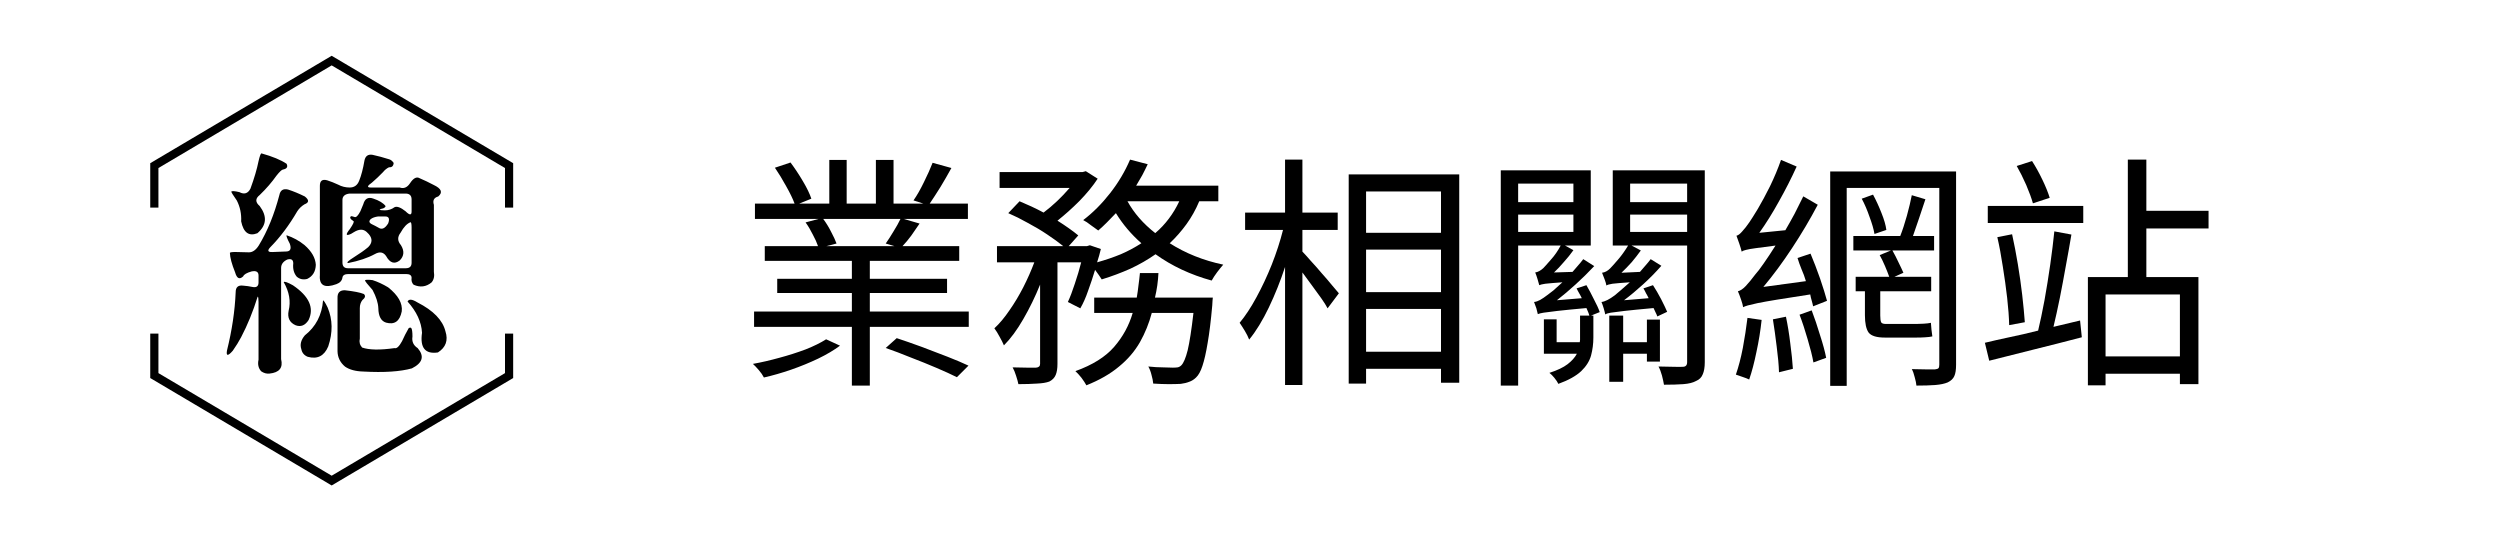
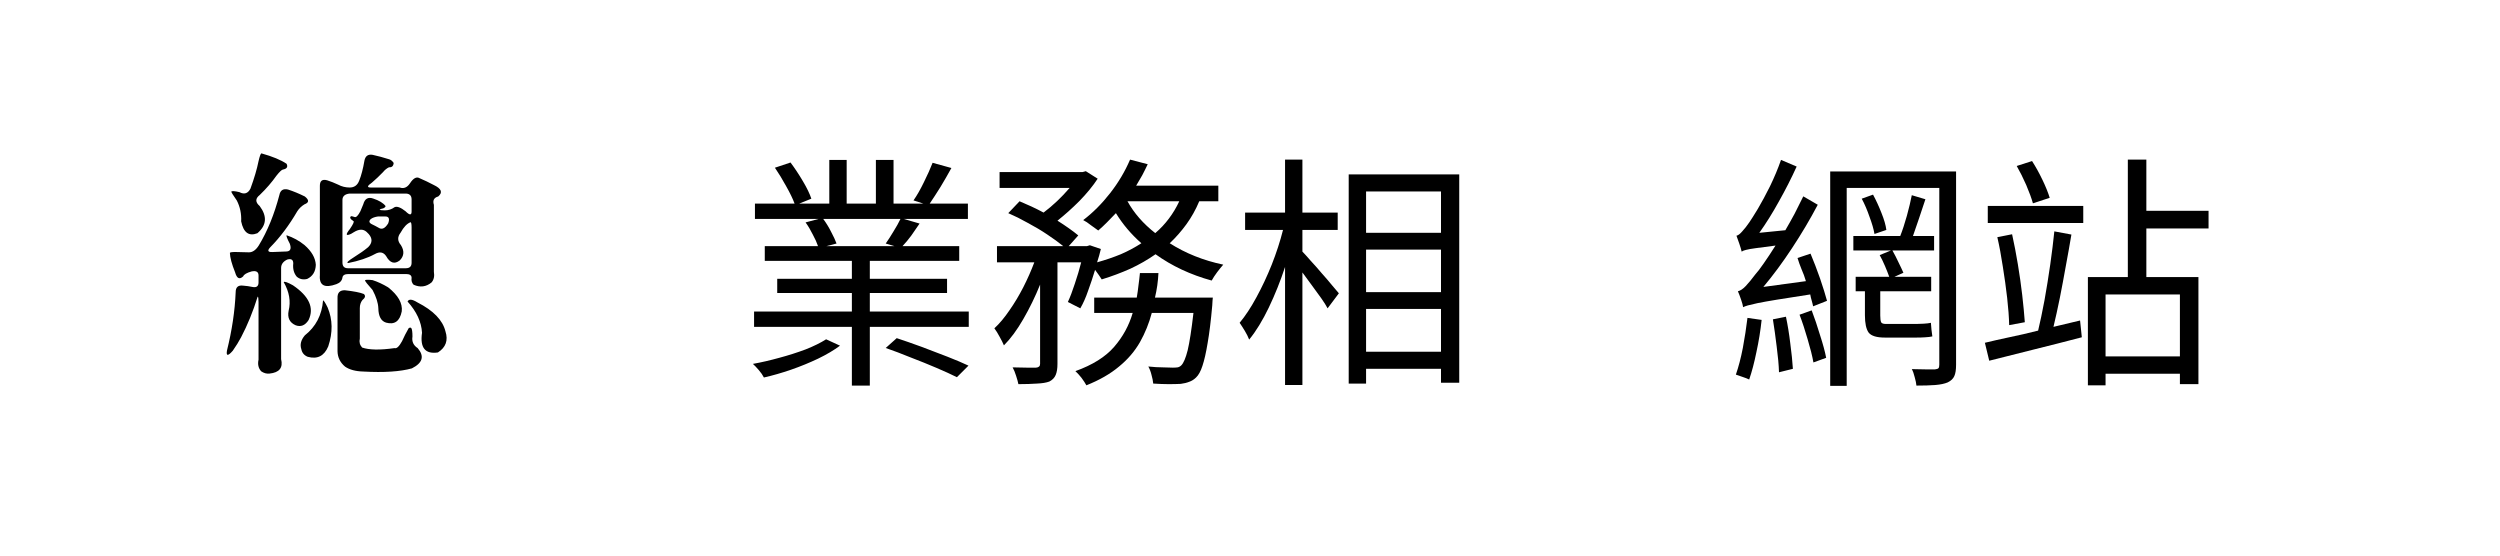
<svg xmlns="http://www.w3.org/2000/svg" width="180" zoomAndPan="magnify" viewBox="0 0 135 30" height="40" preserveAspectRatio="xMidYMid meet" version="1.0">
  <defs>
    <g />
    <clipPath id="971f5fa893">
-       <path d="M 8.113 3 L 27.711 3 L 27.711 26.227 L 8.113 26.227 Z M 8.113 3 " clip-rule="nonzero" />
-     </clipPath>
+       </clipPath>
  </defs>
  <g fill="#000000" fill-opacity="1">
    <g transform="translate(39.829, 19.791)">
      <g>
        <path d="M 4.781 -1.469 L 5.531 -1.125 C 5.207 -0.883 4.812 -0.648 4.344 -0.422 C 3.883 -0.203 3.398 -0.004 2.891 0.172 C 2.379 0.348 1.891 0.488 1.422 0.594 C 1.359 0.469 1.266 0.332 1.141 0.188 C 1.023 0.051 0.922 -0.055 0.828 -0.141 C 1.285 -0.223 1.758 -0.332 2.25 -0.469 C 2.75 -0.602 3.223 -0.754 3.672 -0.922 C 4.117 -1.098 4.488 -1.281 4.781 -1.469 Z M 8 -1 L 8.594 -1.531 C 9.008 -1.395 9.457 -1.238 9.938 -1.062 C 10.414 -0.883 10.879 -0.707 11.328 -0.531 C 11.785 -0.352 12.164 -0.191 12.469 -0.047 L 11.844 0.578 C 11.551 0.43 11.188 0.266 10.75 0.078 C 10.312 -0.109 9.848 -0.297 9.359 -0.484 C 8.879 -0.68 8.426 -0.852 8 -1 Z M 8.797 -7.969 L 4.625 -7.969 C 4.781 -7.758 4.922 -7.531 5.047 -7.281 C 5.18 -7.031 5.281 -6.816 5.344 -6.641 L 4.797 -6.5 L 8.469 -6.5 L 8 -6.641 C 8.133 -6.828 8.273 -7.047 8.422 -7.297 C 8.578 -7.547 8.703 -7.77 8.797 -7.969 Z M 7.141 -2.969 L 12.484 -2.969 L 12.484 -2.141 L 7.141 -2.141 L 7.141 1.031 L 6.172 1.031 L 6.172 -2.141 L 0.891 -2.141 L 0.891 -2.969 L 6.172 -2.969 L 6.172 -3.969 L 2.141 -3.969 L 2.141 -4.734 L 6.172 -4.734 L 6.172 -5.703 L 1.469 -5.703 L 1.469 -6.5 L 4.344 -6.5 C 4.281 -6.688 4.188 -6.895 4.062 -7.125 C 3.945 -7.363 3.816 -7.582 3.672 -7.781 L 4.375 -7.969 L 0.938 -7.969 L 0.938 -8.797 L 3.078 -8.797 C 2.984 -9.055 2.832 -9.367 2.625 -9.734 C 2.426 -10.098 2.223 -10.43 2.016 -10.734 L 2.859 -11.016 C 3.086 -10.711 3.312 -10.375 3.531 -10 C 3.75 -9.633 3.898 -9.32 3.984 -9.062 L 3.328 -8.797 L 4.953 -8.797 L 4.953 -11.156 L 5.891 -11.156 L 5.891 -8.797 L 7.469 -8.797 L 7.469 -11.156 L 8.422 -11.156 L 8.422 -8.797 L 10.031 -8.797 L 9.5 -8.969 C 9.688 -9.238 9.875 -9.566 10.062 -9.953 C 10.258 -10.348 10.414 -10.695 10.531 -11 L 11.547 -10.719 C 11.359 -10.375 11.16 -10.031 10.953 -9.688 C 10.742 -9.352 10.551 -9.055 10.375 -8.797 L 12.438 -8.797 L 12.438 -7.969 L 8.969 -7.969 L 9.828 -7.719 C 9.68 -7.5 9.531 -7.281 9.375 -7.062 C 9.219 -6.852 9.062 -6.664 8.906 -6.5 L 11.969 -6.5 L 11.969 -5.703 L 7.141 -5.703 L 7.141 -4.734 L 11.312 -4.734 L 11.312 -3.969 L 7.141 -3.969 Z M 7.141 -2.969 " />
      </g>
    </g>
  </g>
  <g fill="#000000" fill-opacity="1">
    <g transform="translate(53.165, 19.791)">
      <g>
        <path d="M 10.516 -8.922 L 7.719 -8.922 C 8.07 -8.285 8.57 -7.711 9.219 -7.203 C 9.5 -7.441 9.742 -7.703 9.953 -7.984 C 10.172 -8.273 10.359 -8.586 10.516 -8.922 Z M 5.172 -3.141 L 4.5 -3.484 C 4.625 -3.754 4.75 -4.082 4.875 -4.469 C 5.008 -4.863 5.125 -5.25 5.219 -5.625 L 3.938 -5.625 L 3.938 -0.141 C 3.938 0.109 3.906 0.305 3.844 0.453 C 3.781 0.609 3.664 0.727 3.5 0.812 C 3.332 0.875 3.109 0.91 2.828 0.922 C 2.555 0.941 2.223 0.953 1.828 0.953 C 1.805 0.836 1.766 0.688 1.703 0.5 C 1.648 0.32 1.586 0.172 1.516 0.047 C 1.805 0.055 2.066 0.062 2.297 0.062 C 2.535 0.062 2.695 0.062 2.781 0.062 C 2.926 0.051 3 -0.016 3 -0.141 L 3 -4.422 C 2.738 -3.773 2.438 -3.156 2.094 -2.562 C 1.758 -1.977 1.41 -1.504 1.047 -1.141 C 0.992 -1.273 0.914 -1.43 0.812 -1.609 C 0.719 -1.785 0.625 -1.938 0.531 -2.062 C 0.812 -2.32 1.082 -2.645 1.344 -3.031 C 1.613 -3.414 1.863 -3.832 2.094 -4.281 C 2.32 -4.727 2.52 -5.176 2.688 -5.625 L 0.672 -5.625 L 0.672 -6.5 L 4.25 -6.5 C 4.008 -6.695 3.723 -6.906 3.391 -7.125 C 3.066 -7.344 2.719 -7.551 2.344 -7.75 C 1.977 -7.957 1.625 -8.133 1.281 -8.281 L 1.891 -8.922 C 2.098 -8.836 2.312 -8.742 2.531 -8.641 C 2.758 -8.535 2.977 -8.426 3.188 -8.312 C 3.695 -8.695 4.164 -9.141 4.594 -9.641 L 0.812 -9.641 L 0.812 -10.5 L 5.297 -10.5 L 5.469 -10.547 L 6.109 -10.141 C 5.848 -9.742 5.52 -9.344 5.125 -8.938 C 4.727 -8.539 4.332 -8.188 3.938 -7.875 C 4.156 -7.738 4.359 -7.602 4.547 -7.469 C 4.742 -7.332 4.914 -7.203 5.062 -7.078 L 4.547 -6.5 L 5.531 -6.5 L 5.688 -6.547 L 6.281 -6.344 C 6.25 -6.227 6.219 -6.109 6.188 -5.984 C 6.156 -5.867 6.117 -5.75 6.078 -5.625 C 6.523 -5.75 6.953 -5.895 7.359 -6.062 C 7.766 -6.238 8.133 -6.438 8.469 -6.656 C 7.914 -7.145 7.457 -7.688 7.094 -8.281 C 6.938 -8.113 6.773 -7.945 6.609 -7.781 C 6.453 -7.625 6.297 -7.477 6.141 -7.344 C 6.047 -7.414 5.914 -7.508 5.75 -7.625 C 5.594 -7.75 5.453 -7.844 5.328 -7.906 C 5.848 -8.301 6.332 -8.785 6.781 -9.359 C 7.227 -9.93 7.586 -10.535 7.859 -11.172 L 8.812 -10.922 C 8.719 -10.723 8.617 -10.523 8.516 -10.328 C 8.41 -10.141 8.301 -9.953 8.188 -9.766 L 12.625 -9.766 L 12.625 -8.922 L 11.594 -8.922 C 11.406 -8.473 11.176 -8.062 10.906 -7.688 C 10.633 -7.312 10.332 -6.969 10 -6.656 C 10.852 -6.113 11.816 -5.727 12.891 -5.5 C 12.797 -5.395 12.688 -5.258 12.562 -5.094 C 12.438 -4.926 12.336 -4.773 12.266 -4.641 C 11.129 -4.953 10.117 -5.426 9.234 -6.062 C 8.816 -5.77 8.363 -5.508 7.875 -5.281 C 7.383 -5.062 6.867 -4.867 6.328 -4.703 C 6.285 -4.766 6.234 -4.844 6.172 -4.938 C 6.109 -5.031 6.039 -5.125 5.969 -5.219 C 5.852 -4.832 5.727 -4.457 5.594 -4.094 C 5.469 -3.727 5.328 -3.41 5.172 -3.141 Z M 9.203 -3.719 L 12.328 -3.719 C 12.328 -3.719 12.32 -3.664 12.312 -3.562 C 12.312 -3.469 12.305 -3.379 12.297 -3.297 C 12.223 -2.473 12.141 -1.797 12.047 -1.266 C 11.961 -0.742 11.867 -0.332 11.766 -0.031 C 11.672 0.258 11.555 0.469 11.422 0.594 C 11.305 0.707 11.18 0.785 11.047 0.828 C 10.922 0.879 10.77 0.914 10.594 0.938 C 10.438 0.945 10.223 0.953 9.953 0.953 C 9.691 0.953 9.41 0.941 9.109 0.922 C 9.098 0.785 9.066 0.629 9.016 0.453 C 8.973 0.273 8.914 0.125 8.844 0 C 9.133 0.031 9.398 0.047 9.641 0.047 C 9.891 0.055 10.066 0.062 10.172 0.062 C 10.273 0.062 10.359 0.055 10.422 0.047 C 10.492 0.035 10.562 0 10.625 -0.062 C 10.75 -0.188 10.863 -0.457 10.969 -0.875 C 11.07 -1.301 11.176 -1.973 11.281 -2.891 L 9.031 -2.891 C 8.883 -2.336 8.672 -1.812 8.391 -1.312 C 8.109 -0.82 7.734 -0.383 7.266 0 C 6.797 0.395 6.207 0.734 5.5 1.016 C 5.438 0.898 5.348 0.766 5.234 0.609 C 5.117 0.461 5.008 0.344 4.906 0.25 C 5.832 -0.082 6.531 -0.52 7 -1.062 C 7.469 -1.602 7.801 -2.211 8 -2.891 L 5.922 -2.891 L 5.922 -3.719 L 8.219 -3.719 C 8.258 -3.938 8.289 -4.156 8.312 -4.375 C 8.344 -4.594 8.367 -4.816 8.391 -5.047 L 9.391 -5.047 C 9.379 -4.816 9.359 -4.594 9.328 -4.375 C 9.297 -4.156 9.254 -3.938 9.203 -3.719 Z M 9.203 -3.719 " />
      </g>
    </g>
  </g>
  <g fill="#000000" fill-opacity="1">
    <g transform="translate(66.502, 19.791)">
      <g>
        <path d="M 3.828 -7.375 L 3.828 -6.203 C 3.941 -6.086 4.094 -5.922 4.281 -5.703 C 4.477 -5.492 4.676 -5.27 4.875 -5.031 C 5.082 -4.801 5.27 -4.582 5.438 -4.375 C 5.613 -4.176 5.734 -4.035 5.797 -3.953 L 5.188 -3.141 C 5.113 -3.285 5 -3.469 4.844 -3.688 C 4.688 -3.906 4.52 -4.133 4.344 -4.375 C 4.164 -4.625 3.992 -4.859 3.828 -5.078 L 3.828 1 L 2.891 1 L 2.891 -5.375 C 2.641 -4.613 2.348 -3.883 2.016 -3.188 C 1.68 -2.488 1.328 -1.91 0.953 -1.453 C 0.898 -1.598 0.82 -1.754 0.719 -1.922 C 0.613 -2.098 0.52 -2.242 0.438 -2.359 C 0.75 -2.734 1.051 -3.191 1.344 -3.734 C 1.645 -4.285 1.922 -4.875 2.172 -5.5 C 2.422 -6.133 2.625 -6.758 2.781 -7.375 L 0.734 -7.375 L 0.734 -8.312 L 2.891 -8.312 L 2.891 -11.172 L 3.828 -11.172 L 3.828 -8.312 L 5.734 -8.312 L 5.734 -7.375 Z M 7.266 -0.797 L 11.312 -0.797 L 11.312 -3.109 L 7.266 -3.109 Z M 11.312 -9.453 L 7.266 -9.453 L 7.266 -7.219 L 11.312 -7.219 Z M 7.266 -6.312 L 7.266 -4.016 L 11.312 -4.016 L 11.312 -6.312 Z M 6.328 -10.375 L 12.297 -10.375 L 12.297 0.875 L 11.312 0.875 L 11.312 0.125 L 7.266 0.125 L 7.266 0.922 L 6.328 0.922 Z M 6.328 -10.375 " />
      </g>
    </g>
  </g>
  <g fill="#000000" fill-opacity="1">
    <g transform="translate(79.839, 19.791)">
      <g>
-         <path d="M 2.141 -8.203 L 2.141 -7.266 L 5.125 -7.266 L 5.125 -8.203 Z M 5.125 -9.875 L 2.141 -9.875 L 2.141 -8.875 L 5.125 -8.875 Z M 5.297 -4.219 L 5.828 -4.391 C 5.961 -4.16 6.098 -3.906 6.234 -3.625 C 6.379 -3.352 6.484 -3.125 6.547 -2.938 L 6.078 -2.75 L 6.203 -2.75 L 6.203 -1.562 C 6.203 -1.227 6.16 -0.906 6.078 -0.594 C 5.992 -0.289 5.816 -0.008 5.547 0.25 C 5.273 0.508 4.863 0.738 4.312 0.938 C 4.27 0.844 4.195 0.734 4.094 0.609 C 4 0.492 3.91 0.406 3.828 0.344 C 4.254 0.207 4.582 0.051 4.812 -0.125 C 5.039 -0.301 5.207 -0.488 5.312 -0.688 L 3.531 -0.688 L 3.531 -2.547 L 4.219 -2.547 L 4.219 -1.312 L 5.469 -1.312 C 5.477 -1.352 5.484 -1.395 5.484 -1.438 C 5.484 -1.488 5.484 -1.535 5.484 -1.578 L 5.484 -2.75 L 5.984 -2.75 C 5.973 -2.801 5.953 -2.863 5.922 -2.938 C 5.891 -3.008 5.859 -3.082 5.828 -3.156 C 5.129 -3.094 4.602 -3.039 4.25 -3 C 3.895 -2.957 3.648 -2.926 3.516 -2.906 C 3.379 -2.883 3.273 -2.859 3.203 -2.828 C 3.191 -2.898 3.164 -3.004 3.125 -3.141 C 3.082 -3.273 3.039 -3.391 3 -3.484 C 3.102 -3.492 3.211 -3.531 3.328 -3.594 C 3.453 -3.664 3.582 -3.754 3.719 -3.859 C 3.789 -3.91 3.898 -3.992 4.047 -4.109 C 4.191 -4.234 4.352 -4.379 4.531 -4.547 C 4.082 -4.516 3.773 -4.488 3.609 -4.469 C 3.453 -4.445 3.344 -4.422 3.281 -4.391 C 3.258 -4.473 3.227 -4.582 3.188 -4.719 C 3.145 -4.863 3.102 -4.984 3.062 -5.078 C 3.207 -5.098 3.352 -5.176 3.5 -5.312 C 3.57 -5.383 3.707 -5.535 3.906 -5.766 C 4.113 -5.992 4.289 -6.25 4.438 -6.531 L 2.141 -6.531 L 2.141 1.031 L 1.203 1.031 L 1.203 -10.594 L 6.062 -10.594 L 6.062 -6.531 L 4.672 -6.531 L 5.125 -6.281 C 4.969 -6.062 4.797 -5.848 4.609 -5.641 C 4.43 -5.43 4.254 -5.242 4.078 -5.078 L 5.078 -5.109 C 5.18 -5.223 5.281 -5.336 5.375 -5.453 C 5.477 -5.566 5.57 -5.68 5.656 -5.797 L 6.25 -5.422 C 5.926 -5.078 5.594 -4.75 5.25 -4.438 C 4.906 -4.125 4.566 -3.836 4.234 -3.578 L 5.578 -3.688 C 5.535 -3.781 5.488 -3.867 5.438 -3.953 C 5.383 -4.047 5.336 -4.133 5.297 -4.219 Z M 9.797 -0.266 L 9.094 -0.266 L 9.094 -0.688 L 7.812 -0.688 L 7.812 0.828 L 7.062 0.828 L 7.062 -2.75 L 7.812 -2.75 L 7.812 -1.312 L 9.094 -1.312 L 9.094 -2.531 L 9.797 -2.531 Z M 8.188 -7.266 L 11.266 -7.266 L 11.266 -8.203 L 8.188 -8.203 Z M 11.266 -9.875 L 8.188 -9.875 L 8.188 -8.875 L 11.266 -8.875 Z M 12.219 -10.594 L 12.219 -0.234 C 12.219 0.047 12.18 0.266 12.109 0.422 C 12.047 0.586 11.926 0.707 11.75 0.781 C 11.582 0.875 11.352 0.93 11.062 0.953 C 10.781 0.973 10.43 0.984 10.016 0.984 C 9.992 0.848 9.957 0.68 9.906 0.484 C 9.852 0.285 9.789 0.125 9.719 0 C 10.008 0.008 10.281 0.016 10.531 0.016 C 10.781 0.023 10.945 0.023 11.031 0.016 C 11.188 0.016 11.266 -0.066 11.266 -0.234 L 11.266 -6.531 L 8.266 -6.531 L 8.766 -6.266 C 8.609 -6.047 8.441 -5.832 8.266 -5.625 C 8.086 -5.426 7.906 -5.238 7.719 -5.062 L 8.719 -5.109 C 8.82 -5.223 8.922 -5.336 9.016 -5.453 C 9.117 -5.566 9.211 -5.68 9.297 -5.797 L 9.875 -5.438 C 9.562 -5.082 9.234 -4.75 8.891 -4.438 C 8.547 -4.125 8.203 -3.836 7.859 -3.578 L 9.188 -3.688 C 9.145 -3.781 9.098 -3.867 9.047 -3.953 C 9.004 -4.047 8.957 -4.133 8.906 -4.219 L 9.422 -4.391 C 9.566 -4.172 9.711 -3.922 9.859 -3.641 C 10.004 -3.359 10.113 -3.129 10.188 -2.953 L 9.656 -2.703 C 9.633 -2.773 9.602 -2.848 9.562 -2.922 C 9.531 -2.992 9.492 -3.07 9.453 -3.156 C 8.754 -3.094 8.227 -3.039 7.875 -3 C 7.531 -2.957 7.285 -2.926 7.141 -2.906 C 7.004 -2.883 6.906 -2.852 6.844 -2.812 C 6.832 -2.883 6.805 -2.988 6.766 -3.125 C 6.723 -3.27 6.68 -3.391 6.641 -3.484 C 6.828 -3.504 7.066 -3.625 7.359 -3.844 C 7.422 -3.895 7.523 -3.984 7.672 -4.109 C 7.816 -4.234 7.984 -4.379 8.172 -4.547 C 7.703 -4.516 7.391 -4.488 7.234 -4.469 C 7.078 -4.445 6.969 -4.414 6.906 -4.375 C 6.895 -4.457 6.863 -4.566 6.812 -4.703 C 6.758 -4.848 6.711 -4.969 6.672 -5.062 C 6.828 -5.082 6.973 -5.16 7.109 -5.297 C 7.18 -5.367 7.316 -5.52 7.516 -5.75 C 7.723 -5.988 7.91 -6.25 8.078 -6.531 L 7.25 -6.531 L 7.25 -10.594 Z M 12.219 -10.594 " />
-       </g>
+         </g>
    </g>
  </g>
  <g fill="#000000" fill-opacity="1">
    <g transform="translate(93.175, 19.791)">
      <g>
        <path d="M 1.188 -2.625 L 1.953 -2.516 C 1.891 -1.93 1.797 -1.352 1.672 -0.781 C 1.555 -0.207 1.426 0.285 1.281 0.703 C 1.195 0.66 1.078 0.613 0.922 0.562 C 0.773 0.508 0.656 0.469 0.562 0.438 C 0.707 0.02 0.832 -0.457 0.938 -1 C 1.039 -1.551 1.125 -2.094 1.188 -2.625 Z M 2.562 -2.547 L 3.266 -2.688 C 3.359 -2.25 3.438 -1.77 3.5 -1.25 C 3.57 -0.727 3.617 -0.27 3.641 0.125 L 2.891 0.312 C 2.879 -0.082 2.836 -0.547 2.766 -1.078 C 2.703 -1.609 2.633 -2.098 2.562 -2.547 Z M 4 -2.797 L 4.656 -3.031 C 4.812 -2.625 4.961 -2.176 5.109 -1.688 C 5.266 -1.207 5.375 -0.801 5.438 -0.469 L 4.75 -0.219 C 4.688 -0.57 4.582 -0.988 4.438 -1.469 C 4.301 -1.945 4.156 -2.391 4 -2.797 Z M 3.891 -5.859 L 4.594 -6.094 C 4.77 -5.676 4.941 -5.227 5.109 -4.75 C 5.273 -4.27 5.398 -3.867 5.484 -3.547 L 4.734 -3.25 C 4.711 -3.352 4.688 -3.457 4.656 -3.562 C 4.625 -3.664 4.598 -3.773 4.578 -3.891 C 3.828 -3.773 3.227 -3.68 2.781 -3.609 C 2.332 -3.535 1.984 -3.473 1.734 -3.422 C 1.492 -3.367 1.316 -3.328 1.203 -3.297 C 1.098 -3.266 1.016 -3.234 0.953 -3.203 C 0.941 -3.297 0.906 -3.43 0.844 -3.609 C 0.781 -3.797 0.723 -3.945 0.672 -4.062 C 0.805 -4.094 0.945 -4.188 1.094 -4.344 C 1.25 -4.508 1.422 -4.719 1.609 -4.969 C 1.723 -5.094 1.875 -5.289 2.062 -5.562 C 2.258 -5.844 2.473 -6.164 2.703 -6.531 C 2.242 -6.469 1.891 -6.422 1.641 -6.391 C 1.398 -6.359 1.223 -6.328 1.109 -6.297 C 1.004 -6.273 0.926 -6.242 0.875 -6.203 C 0.852 -6.305 0.812 -6.445 0.75 -6.625 C 0.688 -6.801 0.633 -6.945 0.594 -7.062 C 0.688 -7.082 0.789 -7.16 0.906 -7.297 C 1.031 -7.43 1.16 -7.598 1.297 -7.797 C 1.391 -7.93 1.539 -8.172 1.75 -8.516 C 1.957 -8.867 2.176 -9.273 2.406 -9.734 C 2.633 -10.203 2.832 -10.676 3 -11.156 L 3.844 -10.797 C 3.562 -10.172 3.242 -9.547 2.891 -8.922 C 2.547 -8.297 2.191 -7.727 1.828 -7.219 L 3.234 -7.359 C 3.398 -7.641 3.566 -7.938 3.734 -8.25 C 3.898 -8.57 4.055 -8.883 4.203 -9.188 L 4.984 -8.734 C 4.566 -7.941 4.102 -7.16 3.594 -6.391 C 3.094 -5.629 2.578 -4.93 2.047 -4.297 L 4.344 -4.609 C 4.281 -4.828 4.203 -5.039 4.109 -5.25 C 4.023 -5.457 3.953 -5.66 3.891 -5.859 Z M 8.672 -2.297 L 10.297 -2.297 C 10.41 -2.297 10.547 -2.301 10.703 -2.312 C 10.859 -2.32 10.988 -2.336 11.094 -2.359 C 11.102 -2.242 11.113 -2.117 11.125 -1.984 C 11.145 -1.848 11.16 -1.727 11.172 -1.625 C 11.078 -1.602 10.953 -1.586 10.797 -1.578 C 10.641 -1.566 10.477 -1.562 10.312 -1.562 L 8.609 -1.562 C 8.172 -1.562 7.879 -1.648 7.734 -1.828 C 7.598 -2.016 7.531 -2.328 7.531 -2.766 L 7.531 -4.062 L 7.031 -4.062 L 7.031 -4.844 L 8.844 -4.844 C 8.781 -5.02 8.703 -5.219 8.609 -5.438 C 8.516 -5.656 8.422 -5.848 8.328 -6.016 L 8.938 -6.266 L 6.906 -6.266 L 6.906 -7.047 L 9.438 -7.047 C 9.562 -7.359 9.68 -7.723 9.797 -8.141 C 9.91 -8.555 10 -8.926 10.062 -9.25 L 10.797 -9.031 C 10.691 -8.707 10.578 -8.363 10.453 -8 C 10.336 -7.645 10.227 -7.328 10.125 -7.047 L 11.266 -7.047 L 11.266 -6.266 L 9.016 -6.266 C 9.129 -6.066 9.238 -5.852 9.344 -5.625 C 9.457 -5.395 9.547 -5.207 9.609 -5.062 L 9.125 -4.844 L 11.109 -4.844 L 11.109 -4.062 L 8.359 -4.062 L 8.359 -2.75 C 8.359 -2.582 8.375 -2.461 8.406 -2.391 C 8.438 -2.328 8.523 -2.297 8.672 -2.297 Z M 7.359 -9.062 L 7.969 -9.281 C 8.133 -8.977 8.285 -8.648 8.422 -8.297 C 8.566 -7.941 8.656 -7.633 8.688 -7.375 L 8.047 -7.156 C 8.004 -7.414 7.914 -7.723 7.781 -8.078 C 7.656 -8.441 7.516 -8.77 7.359 -9.062 Z M 12.453 -10.531 L 12.453 -0.094 C 12.453 0.176 12.422 0.379 12.359 0.516 C 12.297 0.66 12.176 0.773 12 0.859 C 11.832 0.93 11.609 0.977 11.328 1 C 11.055 1.02 10.719 1.031 10.312 1.031 C 10.301 0.906 10.27 0.754 10.219 0.578 C 10.176 0.398 10.125 0.254 10.062 0.141 C 10.344 0.148 10.602 0.156 10.844 0.156 C 11.082 0.156 11.238 0.156 11.312 0.156 C 11.406 0.145 11.469 0.125 11.5 0.094 C 11.531 0.062 11.547 0 11.547 -0.094 L 11.547 -9.641 L 6.547 -9.641 L 6.547 1.047 L 5.656 1.047 L 5.656 -10.531 Z M 12.453 -10.531 " />
      </g>
    </g>
  </g>
  <g fill="#000000" fill-opacity="1">
    <g transform="translate(106.512, 19.791)">
      <g>
        <path d="M 4.172 -9.109 L 3.266 -8.812 C 3.191 -9.082 3.07 -9.41 2.906 -9.797 C 2.738 -10.18 2.566 -10.523 2.391 -10.828 L 3.219 -11.094 C 3.414 -10.789 3.602 -10.453 3.781 -10.078 C 3.957 -9.711 4.086 -9.391 4.172 -9.109 Z M 4.375 -2.141 L 5.812 -2.484 L 5.906 -1.578 C 5.031 -1.348 4.148 -1.125 3.266 -0.906 C 2.391 -0.688 1.602 -0.488 0.906 -0.312 L 0.672 -1.281 C 1.055 -1.375 1.492 -1.473 1.984 -1.578 C 2.484 -1.68 3.004 -1.801 3.547 -1.938 C 3.66 -2.406 3.773 -2.953 3.891 -3.578 C 4.004 -4.211 4.109 -4.859 4.203 -5.516 C 4.297 -6.172 4.367 -6.766 4.422 -7.297 L 5.344 -7.125 C 5.258 -6.613 5.16 -6.055 5.047 -5.453 C 4.941 -4.859 4.832 -4.273 4.719 -3.703 C 4.602 -3.129 4.488 -2.609 4.375 -2.141 Z M 1.344 -6.984 L 2.141 -7.141 C 2.254 -6.629 2.359 -6.086 2.453 -5.516 C 2.547 -4.953 2.625 -4.398 2.688 -3.859 C 2.75 -3.316 2.797 -2.828 2.828 -2.391 L 1.984 -2.234 C 1.973 -2.66 1.938 -3.148 1.875 -3.703 C 1.812 -4.254 1.734 -4.816 1.641 -5.391 C 1.555 -5.961 1.457 -6.492 1.344 -6.984 Z M 0.828 -7.75 L 0.828 -8.672 L 5.984 -8.672 L 5.984 -7.75 Z M 11.203 -0.547 L 11.203 -3.891 L 7.188 -3.891 L 7.188 -0.547 Z M 12.75 -7.453 L 9.391 -7.453 L 9.391 -4.828 L 12.203 -4.828 L 12.203 0.953 L 11.203 0.953 L 11.203 0.391 L 7.188 0.391 L 7.188 1.016 L 6.234 1.016 L 6.234 -4.828 L 8.391 -4.828 L 8.391 -11.172 L 9.391 -11.172 L 9.391 -8.406 L 12.75 -8.406 Z M 12.75 -7.453 " />
      </g>
    </g>
  </g>
  <g clip-path="url(#971f5fa893)">
    <path fill="#000000" d="M 27.711 11.211 L 27.27 11.211 L 27.27 9.074 L 17.91 3.531 L 8.555 9.074 L 8.555 11.211 L 8.113 11.211 L 8.113 8.812 L 17.91 3.012 L 27.711 8.812 Z M 27.711 20.414 L 27.711 18.016 L 27.27 18.016 L 27.27 20.148 L 17.91 25.688 L 8.555 20.148 L 8.555 18.016 L 8.113 18.016 L 8.113 20.414 L 17.91 26.215 Z M 27.711 20.414 " fill-opacity="1" fill-rule="nonzero" />
  </g>
  <g fill="#000000" fill-opacity="1">
    <g transform="translate(11.742, 18.001)">
      <g>
        <path d="M 2.219 -9.297 C 2.281 -9.566 2.332 -9.707 2.375 -9.719 C 2.977 -9.551 3.43 -9.363 3.734 -9.156 C 3.816 -8.988 3.75 -8.883 3.531 -8.844 C 3.469 -8.832 3.352 -8.723 3.188 -8.516 C 2.945 -8.172 2.645 -7.82 2.281 -7.469 C 2.039 -7.281 2.039 -7.082 2.281 -6.875 C 2.695 -6.32 2.656 -5.832 2.156 -5.406 C 1.695 -5.227 1.406 -5.441 1.281 -6.047 C 1.301 -6.453 1.223 -6.828 1.047 -7.172 C 0.836 -7.473 0.738 -7.633 0.75 -7.656 C 0.781 -7.695 0.926 -7.688 1.188 -7.625 C 1.445 -7.488 1.645 -7.551 1.781 -7.812 C 1.988 -8.375 2.133 -8.867 2.219 -9.297 Z M 7.938 -9.328 C 7.988 -9.578 8.133 -9.68 8.375 -9.641 C 8.664 -9.578 8.957 -9.5 9.25 -9.406 C 9.352 -9.383 9.441 -9.316 9.516 -9.203 C 9.504 -9.035 9.422 -8.957 9.266 -8.969 C 9.148 -8.914 9.039 -8.828 8.938 -8.703 C 8.758 -8.516 8.562 -8.328 8.344 -8.141 C 8.082 -7.961 8.062 -7.875 8.281 -7.875 L 9.844 -7.875 C 10.062 -7.801 10.242 -7.875 10.391 -8.094 C 10.578 -8.383 10.754 -8.477 10.922 -8.375 C 11.172 -8.27 11.422 -8.148 11.672 -8.016 C 12.098 -7.816 12.18 -7.609 11.922 -7.391 C 11.691 -7.328 11.613 -7.176 11.688 -6.938 L 11.688 -3.328 C 11.727 -3.086 11.688 -2.895 11.562 -2.75 C 11.27 -2.508 10.945 -2.469 10.594 -2.625 C 10.5 -2.719 10.461 -2.844 10.484 -3 C 10.484 -3.133 10.383 -3.203 10.188 -3.203 L 7.078 -3.203 C 6.879 -3.203 6.77 -3.141 6.75 -3.016 C 6.727 -2.848 6.617 -2.727 6.422 -2.656 C 5.785 -2.426 5.488 -2.586 5.531 -3.141 L 5.531 -7.969 C 5.531 -8.238 5.66 -8.336 5.922 -8.266 C 6.117 -8.203 6.316 -8.125 6.516 -8.031 C 6.711 -7.926 6.922 -7.875 7.141 -7.875 C 7.391 -7.875 7.562 -8 7.656 -8.25 C 7.77 -8.531 7.863 -8.891 7.938 -9.328 Z M 3.344 -7.469 C 3.395 -7.727 3.551 -7.828 3.812 -7.766 C 4.102 -7.672 4.406 -7.547 4.719 -7.391 C 4.957 -7.203 4.953 -7.062 4.703 -6.969 C 4.547 -6.875 4.414 -6.75 4.312 -6.594 C 3.875 -5.844 3.391 -5.195 2.859 -4.656 C 2.68 -4.469 2.719 -4.379 2.969 -4.391 L 3.75 -4.422 C 3.945 -4.441 4 -4.582 3.906 -4.844 C 3.77 -5.102 3.711 -5.254 3.734 -5.297 C 4.086 -5.18 4.41 -5.004 4.703 -4.766 C 5.086 -4.43 5.289 -4.078 5.312 -3.703 C 5.301 -3.336 5.145 -3.082 4.844 -2.938 C 4.625 -2.883 4.438 -2.926 4.281 -3.062 C 4.125 -3.25 4.062 -3.488 4.094 -3.781 C 4.094 -3.977 3.984 -4.047 3.766 -3.984 C 3.547 -3.879 3.438 -3.727 3.438 -3.531 L 3.438 1.391 C 3.551 1.859 3.344 2.117 2.812 2.172 C 2.656 2.191 2.504 2.148 2.359 2.047 C 2.211 1.879 2.164 1.672 2.219 1.422 L 2.219 -1.688 C 2.219 -1.883 2.203 -1.984 2.172 -1.984 C 1.922 -1.18 1.625 -0.453 1.281 0.203 C 1.156 0.441 1.004 0.688 0.828 0.938 C 0.566 1.238 0.461 1.234 0.516 0.922 C 0.785 -0.16 0.941 -1.207 0.984 -2.219 C 0.984 -2.488 1.113 -2.609 1.375 -2.578 C 1.551 -2.566 1.734 -2.539 1.922 -2.5 C 2.117 -2.469 2.219 -2.551 2.219 -2.75 L 2.219 -3.125 C 2.219 -3.32 2.094 -3.395 1.844 -3.344 C 1.582 -3.27 1.43 -3.18 1.391 -3.078 C 1.191 -2.891 1.047 -2.961 0.953 -3.297 C 0.773 -3.742 0.68 -4.094 0.672 -4.344 C 0.68 -4.383 0.812 -4.398 1.062 -4.391 L 1.703 -4.375 C 1.898 -4.375 2.078 -4.5 2.234 -4.75 C 2.703 -5.52 3.07 -6.426 3.344 -7.469 Z M 7.125 -7.547 C 6.875 -7.516 6.75 -7.398 6.75 -7.203 L 6.75 -3.828 C 6.75 -3.617 6.848 -3.516 7.047 -3.516 L 10.172 -3.516 C 10.379 -3.516 10.484 -3.613 10.484 -3.812 L 10.484 -5.719 C 10.484 -5.914 10.461 -6.008 10.422 -6 C 10.234 -5.926 10.055 -5.738 9.891 -5.438 C 9.711 -5.207 9.719 -4.984 9.906 -4.766 C 10.102 -4.453 10.082 -4.176 9.844 -3.938 C 9.562 -3.719 9.316 -3.797 9.109 -4.172 C 8.961 -4.391 8.758 -4.426 8.5 -4.281 C 8.113 -4.07 7.633 -3.91 7.062 -3.797 C 6.945 -3.805 7.055 -3.914 7.391 -4.125 C 7.691 -4.312 7.941 -4.488 8.141 -4.656 C 8.367 -4.883 8.379 -5.117 8.172 -5.359 L 8.047 -5.484 C 7.867 -5.641 7.645 -5.633 7.375 -5.469 L 7.219 -5.375 C 6.926 -5.238 6.906 -5.328 7.156 -5.641 C 7.332 -5.898 7.395 -6.039 7.344 -6.062 C 7.164 -6.176 7.125 -6.266 7.219 -6.328 C 7.258 -6.328 7.32 -6.312 7.406 -6.281 C 7.488 -6.25 7.594 -6.352 7.719 -6.594 L 7.875 -6.969 C 7.957 -7.27 8.133 -7.375 8.406 -7.281 C 8.727 -7.176 8.953 -7.039 9.078 -6.875 C 9.078 -6.832 9.035 -6.789 8.953 -6.75 C 8.848 -6.727 8.785 -6.707 8.766 -6.688 C 8.754 -6.656 8.844 -6.641 9.031 -6.641 C 9.227 -6.641 9.406 -6.695 9.562 -6.812 C 9.695 -6.875 9.895 -6.801 10.156 -6.594 C 10.375 -6.375 10.484 -6.367 10.484 -6.578 L 10.484 -7.234 C 10.484 -7.461 10.352 -7.566 10.094 -7.547 Z M 8.672 -6.312 C 8.504 -6.289 8.375 -6.242 8.281 -6.172 C 8.156 -6.055 8.188 -5.957 8.375 -5.875 C 8.469 -5.832 8.578 -5.773 8.703 -5.703 C 8.879 -5.586 9.051 -5.664 9.219 -5.938 C 9.312 -6.188 9.258 -6.312 9.062 -6.312 Z M 7.969 -2.859 C 7.977 -2.898 8.113 -2.906 8.375 -2.875 C 8.645 -2.789 8.926 -2.66 9.219 -2.484 C 9.758 -2.055 10.004 -1.625 9.953 -1.188 C 9.848 -0.656 9.566 -0.453 9.109 -0.578 C 8.836 -0.66 8.695 -0.922 8.688 -1.359 C 8.676 -1.648 8.57 -1.977 8.375 -2.344 C 8.102 -2.645 7.969 -2.816 7.969 -2.859 Z M 3.578 -2.766 C 3.617 -2.816 3.785 -2.758 4.078 -2.594 C 4.953 -2 5.234 -1.375 4.922 -0.719 C 4.734 -0.426 4.5 -0.332 4.219 -0.438 C 3.895 -0.582 3.77 -0.844 3.844 -1.219 C 3.969 -1.727 3.879 -2.242 3.578 -2.766 Z M 6.484 -1.906 C 6.473 -2.188 6.602 -2.328 6.875 -2.328 C 7.363 -2.273 7.707 -2.207 7.906 -2.125 C 8.008 -2.031 7.984 -1.922 7.828 -1.797 C 7.734 -1.68 7.688 -1.535 7.688 -1.359 L 7.688 0.281 C 7.645 0.469 7.688 0.629 7.812 0.766 C 8.188 0.898 8.77 0.91 9.562 0.797 C 9.676 0.836 9.812 0.711 9.969 0.422 C 10.07 0.191 10.191 -0.039 10.328 -0.281 C 10.391 -0.32 10.438 -0.32 10.469 -0.281 C 10.508 -0.227 10.531 -0.078 10.531 0.172 C 10.488 0.441 10.582 0.648 10.812 0.797 C 11.188 1.234 11.082 1.598 10.5 1.891 C 9.875 2.066 9 2.125 7.875 2.062 C 7.457 2.051 7.129 1.961 6.891 1.797 C 6.629 1.578 6.492 1.301 6.484 0.969 Z M 10.266 -1.719 C 10.336 -1.863 10.516 -1.848 10.797 -1.672 C 11.66 -1.234 12.164 -0.711 12.312 -0.109 C 12.469 0.379 12.332 0.758 11.906 1.031 C 11.219 1.133 10.93 0.781 11.047 -0.031 C 11.016 -0.613 10.754 -1.176 10.266 -1.719 Z M 4.719 0.109 C 5.312 -0.359 5.641 -0.988 5.703 -1.781 C 5.742 -1.781 5.828 -1.648 5.953 -1.391 C 6.223 -0.742 6.234 -0.047 5.984 0.703 C 5.766 1.223 5.395 1.41 4.875 1.266 C 4.688 1.191 4.57 1.055 4.531 0.859 C 4.445 0.609 4.508 0.359 4.719 0.109 Z M 4.719 0.109 " />
      </g>
    </g>
  </g>
</svg>